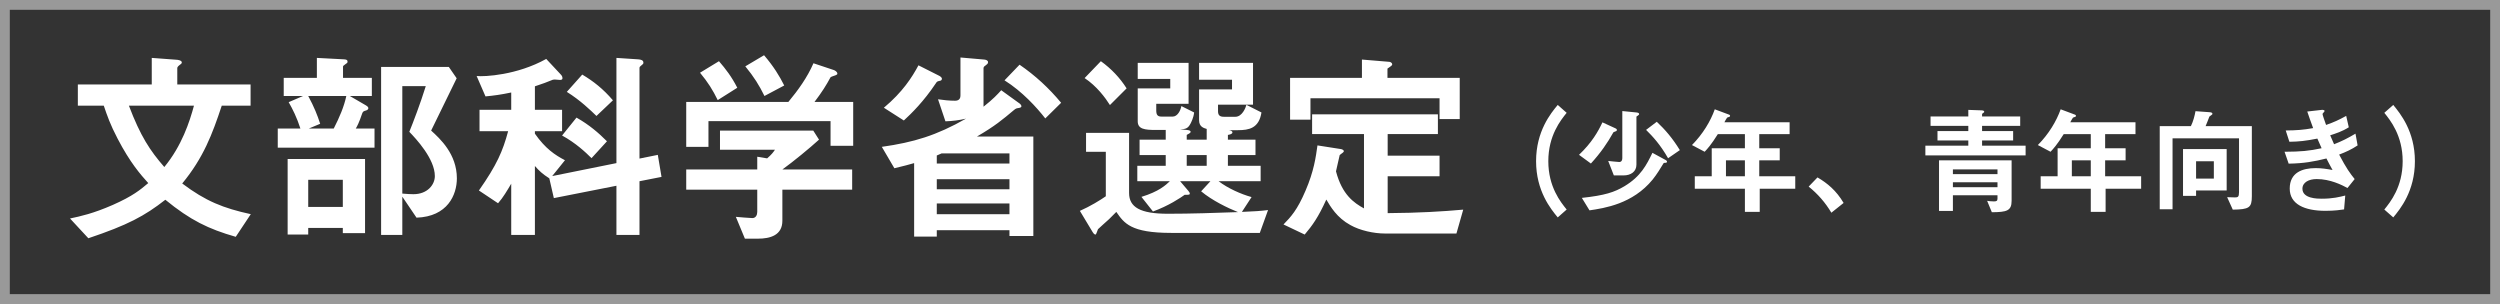
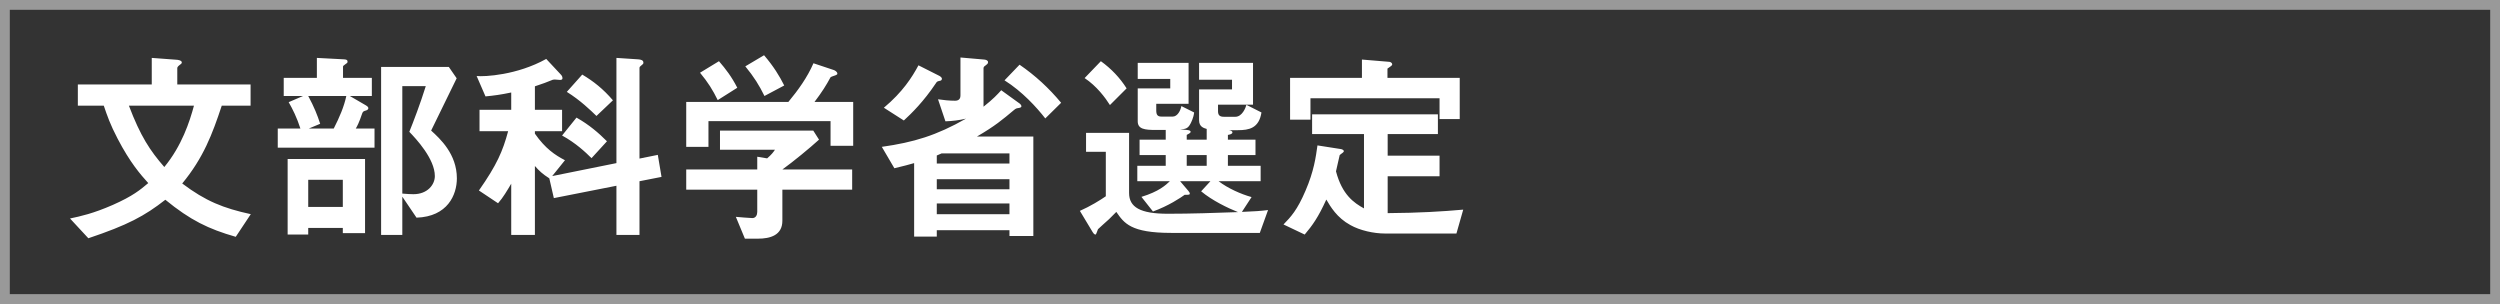
<svg xmlns="http://www.w3.org/2000/svg" width="255" height="31" viewBox="0 0 255 31" fill="none">
  <rect x="0" y="0" width="255" height="31" fill="#333333" stroke="none" />
  <rect x="0.5" y="0.5" width="254" height="30" stroke="white" stroke-opacity="0.5" />
  <path d="M25.58 21.845L24.047 24.155C21.254 23.357 19.406 22.454 16.865 20.375C14.744 22.034 13.022 22.958 9.011 24.302L7.142 22.286C8.234 22.055 9.494 21.782 11.51 20.9C13.547 19.997 14.303 19.367 15.122 18.674C14.324 17.792 13.274 16.595 11.993 14.138C11.237 12.689 10.943 11.828 10.586 10.778H7.94V8.615H15.479V5.906L18.02 6.095C18.125 6.095 18.545 6.158 18.545 6.368C18.545 6.473 18.44 6.557 18.335 6.62C18.293 6.662 18.083 6.788 18.083 6.956V8.615H25.559V10.778H22.619C21.653 13.697 20.75 16.091 18.587 18.716C20.981 20.522 22.787 21.236 25.58 21.845ZM19.784 10.778H13.148C14.324 13.886 15.311 15.377 16.76 17.036C18.545 14.873 19.343 12.416 19.784 10.778ZM46.601 18.191C46.601 19.871 45.656 22.097 42.485 22.202L41.036 20.06V23.966H38.873V6.83H45.782L46.58 7.985C44.942 11.345 44.753 11.723 43.976 13.319C44.879 14.138 46.601 15.713 46.601 18.191ZM44.354 17.96C44.354 16.196 42.422 14.138 41.75 13.445C42.128 12.521 42.884 10.547 43.43 8.783H41.036V19.745C41.393 19.787 41.981 19.808 42.17 19.808C43.598 19.808 44.354 18.842 44.354 17.96ZM38.201 15.062H28.331V13.109H30.641C30.284 11.996 29.843 11.114 29.444 10.421L30.914 9.791H28.94V7.943H32.321V5.906L35.114 6.053C35.345 6.074 35.45 6.116 35.45 6.284C35.45 6.389 35.408 6.431 35.303 6.494C35.009 6.704 34.988 6.725 34.988 6.809V7.943H37.928V9.791H35.681L37.34 10.757C37.508 10.862 37.571 10.946 37.571 11.03C37.571 11.156 37.466 11.219 37.361 11.261C37.067 11.345 37.025 11.366 36.941 11.576C36.626 12.521 36.416 12.899 36.29 13.109H38.201V15.062ZM35.324 9.791H31.439C32.048 10.925 32.384 11.765 32.657 12.626L31.502 13.109H34.043C34.631 11.954 35.093 10.883 35.324 9.791ZM37.235 23.777H34.967V23.252H31.439V23.924H29.339V16.217H37.235V23.777ZM34.967 21.11V18.338H31.439V21.11H34.967ZM62.519 10.232L60.839 11.828C60.251 11.261 59.201 10.232 57.815 9.371L59.39 7.607C60.545 8.3 61.511 9.056 62.519 10.232ZM61.91 14.411L60.335 16.133C59.726 15.524 58.718 14.579 57.332 13.823L58.802 11.996C60.104 12.731 61.049 13.55 61.91 14.411ZM67.475 18.044L65.228 18.485V23.966H62.876V18.947L56.492 20.207L56.03 18.191C55.337 17.75 54.98 17.414 54.56 16.931V23.966H52.145V18.737C51.746 19.409 51.326 20.144 50.801 20.732L48.848 19.43C50.675 16.826 51.284 15.419 51.83 13.382H48.911V11.198H52.145V9.434C51.053 9.665 50.381 9.749 49.52 9.833L48.617 7.754C49.415 7.838 52.733 7.67 55.715 6.011L57.206 7.607C57.29 7.691 57.374 7.817 57.374 7.985C57.374 8.132 57.227 8.153 57.122 8.153C57.038 8.153 56.66 8.111 56.576 8.111C56.429 8.111 56.366 8.132 56.177 8.216C55.883 8.342 55.337 8.552 54.56 8.804V11.198H57.332V13.382H54.56V13.634C55.631 15.167 56.618 15.818 57.626 16.343L56.324 17.96L62.876 16.637V5.906L65.102 6.053C65.375 6.074 65.627 6.137 65.627 6.389C65.627 6.515 65.564 6.557 65.501 6.599C65.27 6.788 65.228 6.83 65.228 6.935V16.175L67.097 15.797L67.475 18.044ZM87.026 14.873H84.716V12.353H72.263V14.978H69.995V10.4H80.411C81.419 9.182 82.343 7.901 82.973 6.452L85.052 7.145C85.178 7.187 85.409 7.334 85.409 7.502C85.409 7.586 85.367 7.607 85.325 7.628C85.262 7.691 84.8 7.796 84.716 7.88C84.275 8.699 83.855 9.371 83.078 10.4H87.026V14.873ZM86.921 19.346H79.802V22.517C79.802 23.987 78.584 24.344 77.303 24.344H75.98L75.056 22.118C75.308 22.139 76.484 22.244 76.736 22.244C77.093 22.244 77.24 21.929 77.24 21.614V19.346H69.995V17.288H77.24V15.986L78.248 16.154C78.71 15.755 78.878 15.524 79.046 15.272H73.439V13.319H82.952L83.54 14.243C82.595 15.104 80.936 16.469 79.802 17.288H86.921V19.346ZM79.991 8.72L77.975 9.791C77.45 8.72 76.904 7.838 76.022 6.767L77.933 5.633C78.92 6.788 79.508 7.754 79.991 8.72ZM75.203 8.951L73.208 10.211C72.704 9.182 72.221 8.405 71.402 7.418L73.334 6.242C74.027 7.04 74.636 7.838 75.203 8.951ZM105.401 24.071H102.965V23.483H95.552V24.134H93.242V16.637C92.738 16.784 92.192 16.931 91.226 17.162L89.945 14.978C93.2 14.516 95.51 13.823 98.534 12.101C97.82 12.269 97.127 12.353 96.434 12.374L95.678 10.127C96.245 10.211 96.833 10.274 97.421 10.274C97.925 10.274 97.967 9.917 97.967 9.728V5.864L100.382 6.074C100.613 6.095 100.781 6.179 100.781 6.347C100.781 6.494 100.655 6.578 100.571 6.641C100.424 6.746 100.319 6.809 100.319 6.956V10.883C101.306 10.106 101.768 9.602 102.125 9.203L104.015 10.568C104.099 10.631 104.183 10.736 104.183 10.841C104.183 10.967 104.015 10.988 103.952 11.009C103.658 11.051 103.637 11.051 103.406 11.24C102.251 12.206 101.516 12.836 99.647 13.928H105.401V24.071ZM102.965 19.304V18.275H95.552V19.304H102.965ZM102.965 16.679V15.65H96.035C95.93 15.713 95.615 15.818 95.552 15.86V16.679H102.965ZM102.965 21.845V20.753H95.552V21.845H102.965ZM108.236 10.484L106.619 12.08C105.737 10.946 104.267 9.329 102.461 8.195L103.994 6.599C105.611 7.712 106.976 8.972 108.236 10.484ZM96.077 8.027C96.077 8.174 95.951 8.237 95.888 8.237C95.615 8.3 95.573 8.3 95.447 8.51C94.208 10.358 93.011 11.534 92.192 12.29L90.155 10.988C92.066 9.392 93.032 7.88 93.683 6.662L95.804 7.733C95.888 7.775 96.077 7.901 96.077 8.027ZM129.341 21.425L128.501 23.756H126.044H119.471C115.334 23.756 114.662 22.769 113.864 21.614C113.591 21.887 113.549 21.929 113.129 22.349C112.961 22.517 112.058 23.294 111.995 23.378C111.953 23.441 111.827 23.924 111.743 23.924C111.596 23.924 111.491 23.735 111.449 23.672L110.147 21.509C111.197 21.047 112.226 20.417 112.793 20.018V15.482H110.777V13.55H115.166V19.682C115.166 21.131 116.3 21.803 119.114 21.803C121.508 21.803 123.881 21.719 126.275 21.635C125.225 21.215 123.65 20.459 122.516 19.514L123.461 18.485H120.374L121.214 19.472C121.256 19.535 121.361 19.661 121.361 19.724C121.361 19.871 121.298 19.871 120.836 19.871C120.437 20.165 119.177 21.005 117.602 21.572L116.426 20.081C118.211 19.535 118.904 18.884 119.324 18.485H116.006V16.91H118.904V15.818H116.237V14.243H118.904V13.256H117.896C116.762 13.256 116.048 13.172 116.048 12.374V9.014H119.366V8.048H116.048V6.41H121.235V10.589H117.938V11.261C117.938 11.702 118.064 11.891 118.463 11.891H119.618C120.101 11.891 120.416 11.282 120.5 10.82L121.802 11.471C121.739 12.038 121.487 12.5 121.424 12.626C121.172 13.088 120.962 13.172 120.374 13.193L121.067 13.256C121.319 13.277 121.445 13.34 121.445 13.445C121.445 13.571 121.193 13.676 121.046 13.76V14.243H123.083V13.151C122.957 13.109 122.768 13.067 122.6 12.941C122.432 12.815 122.306 12.605 122.306 12.269V9.119H125.666V8.132H122.306V6.41H127.808V10.673H124.238V11.345C124.238 11.765 124.427 11.912 124.847 11.912H126.002C126.695 11.912 127.052 11.009 127.136 10.694L128.669 11.471C128.417 13.088 127.388 13.277 126.275 13.277H125.33C125.456 13.298 125.708 13.34 125.708 13.508C125.708 13.676 125.393 13.739 125.246 13.76V14.243H128.06V15.818H125.246V16.91H128.585V18.485H124.301C125.225 19.199 126.59 19.808 127.661 20.102L126.674 21.614C128.081 21.551 128.48 21.53 129.341 21.425ZM114.914 9.014L113.213 10.715C112.751 9.98 111.869 8.783 110.63 7.964L112.289 6.242C113.36 7.019 114.221 7.922 114.914 9.014ZM123.083 16.91V15.818H121.046V16.91H123.083ZM148.892 12.143H146.834V10.022H133.667V12.206H131.588V7.943H138.917V6.074L141.689 6.305C141.773 6.305 142.004 6.368 142.004 6.578C142.004 6.704 141.731 6.83 141.521 6.998V7.943H148.892V12.143ZM149.249 21.383L148.556 23.819H141.269C140.114 23.819 138.707 23.504 137.741 22.958C136.355 22.202 135.704 21.068 135.284 20.354C134.465 22.16 133.877 22.979 133.079 23.924L130.916 22.895C131.672 22.118 132.323 21.425 133.163 19.451C134.024 17.456 134.213 16.028 134.381 14.831L136.796 15.209C136.88 15.23 137.069 15.293 137.069 15.419C137.069 15.545 136.859 15.629 136.649 15.818C136.565 16.112 136.418 16.889 136.271 17.477C136.901 19.871 138.098 20.69 139.127 21.257V13.676H133.835V11.66H146.666V13.676H141.542V15.881H146.834V17.981H141.542V21.74C144.734 21.719 147.128 21.572 149.249 21.383Z" fill="white" />
-   <path d="M159.8 21.372L158.888 22.176C158.18 21.312 156.68 19.488 156.68 16.44C156.68 13.38 158.18 11.556 158.888 10.704L159.8 11.508C159.188 12.264 157.928 13.824 157.928 16.44C157.928 19.068 159.188 20.616 159.8 21.372ZM171.344 15.312L170.144 16.14C169.352 14.748 168.572 13.908 167.9 13.248L168.992 12.42C169.856 13.236 170.6 14.1 171.344 15.312ZM167.192 11.64C167.192 11.712 167.096 11.76 167.036 11.808C167 11.82 166.916 11.88 166.916 11.916V16.8C166.916 17.508 166.34 17.892 165.608 17.892H164.612L164.036 16.416C164.204 16.428 164.948 16.524 165.164 16.524C165.428 16.524 165.476 16.284 165.476 16.128V11.328L166.928 11.472C167.132 11.496 167.192 11.556 167.192 11.64ZM164.924 13.248C164.924 13.284 164.912 13.332 164.864 13.368C164.828 13.392 164.588 13.464 164.564 13.5C163.964 14.58 163.268 15.588 162.272 16.68L161.06 15.792C162.368 14.544 163.004 13.428 163.448 12.48L164.756 13.08C164.768 13.08 164.924 13.152 164.924 13.248ZM170.036 16.476C170.036 16.608 169.928 16.608 169.808 16.608C169.772 16.608 169.712 16.62 169.688 16.644C169.412 17.1 168.992 17.796 168.572 18.312C166.532 20.808 163.664 21.228 162.128 21.456L161.348 20.184C163.712 19.932 164.684 19.596 165.692 18.996C167.372 17.988 167.948 16.812 168.548 15.588L169.916 16.332C170 16.38 170.036 16.44 170.036 16.476ZM183.116 19.248H179.492V21.612H177.98V19.248H172.868V17.976H174.596V15.12H177.98V13.68H175.22C174.536 14.772 174.164 15.168 173.876 15.48L172.58 14.796C173.696 13.668 174.476 12.36 174.908 11.148L176.384 11.7C176.444 11.724 176.468 11.772 176.468 11.808C176.468 11.844 176.444 11.892 176.408 11.916C176.372 11.928 176.18 11.976 176.156 12.012C176.132 12.012 175.916 12.42 175.892 12.468H182.54V13.68H179.444V15.12H181.532V16.356H179.444V17.976H183.116V19.248ZM177.98 17.976V16.356H176.048V17.976H177.98ZM184.484 19.032L185.384 18.096C186.392 18.684 187.304 19.44 188.048 20.7L186.8 21.696C186.176 20.652 185.42 19.788 184.484 19.032ZM205.184 20.484C205.184 21.516 204.668 21.636 203.168 21.648L202.688 20.484C202.844 20.508 203.048 20.544 203.384 20.544C203.648 20.544 203.744 20.484 203.744 20.256V19.92H199.196V21.516H197.78V16.356H205.184V20.484ZM203.744 17.76V17.28H199.196V17.76H203.744ZM203.744 19.092V18.588H199.196V19.092H203.744ZM206.612 15.852H196.388V14.856H200.768V14.328H197.624V13.368H200.768V12.84H196.916V11.88H200.768V11.208L202.112 11.256C202.208 11.256 202.388 11.28 202.388 11.388C202.388 11.46 202.352 11.484 202.268 11.532C202.244 11.544 202.172 11.604 202.172 11.64V11.88H206.06V12.84H202.172V13.368H205.34V14.328H202.172V14.856H206.612V15.852ZM218.396 19.248H214.772V21.612H213.26V19.248H208.148V17.976H209.876V15.12H213.26V13.68H210.5C209.816 14.772 209.444 15.168 209.156 15.48L207.86 14.796C208.976 13.668 209.756 12.36 210.188 11.148L211.664 11.7C211.724 11.724 211.748 11.772 211.748 11.808C211.748 11.844 211.724 11.892 211.688 11.916C211.652 11.928 211.46 11.976 211.436 12.012C211.412 12.012 211.196 12.42 211.172 12.468H217.82V13.68H214.724V15.12H216.812V16.356H214.724V17.976H218.396V19.248ZM213.26 17.976V16.356H211.328V17.976H213.26ZM229.688 20.016C229.688 21.192 229.412 21.36 227.744 21.384L227.168 20.112C227.432 20.124 227.876 20.136 227.972 20.136C228.26 20.136 228.38 20.088 228.38 19.608V14.112H221.6V21.348H220.292V12.864H223.472C223.712 12.372 223.856 11.808 223.94 11.34L225.416 11.448C225.512 11.46 225.668 11.484 225.668 11.604C225.668 11.652 225.644 11.688 225.596 11.712C225.572 11.748 225.38 11.856 225.356 11.892C225.344 11.928 225.044 12.72 224.972 12.864H229.688V20.016ZM227.12 19.428H224V19.98H222.668V15.204H227.12V19.428ZM225.812 18.216V16.452H224V18.216H225.812ZM240.476 14.832C239.816 15.264 239.336 15.48 238.592 15.768C239.336 17.184 239.72 17.7 240.176 18.264L239.444 19.176C238.868 18.864 237.68 18.264 236.3 18.264C235.508 18.264 234.848 18.6 234.848 19.248C234.848 20.268 236.408 20.268 236.816 20.268C237.956 20.268 238.64 20.088 239.216 19.944L239.096 21.36C238.76 21.408 238.148 21.504 237.2 21.504C235.04 21.504 233.552 20.82 233.552 19.236C233.552 17.592 234.848 17.148 236.204 17.148C236.804 17.148 237.332 17.232 237.92 17.34C237.632 16.824 237.524 16.608 237.296 16.164C236.036 16.476 235.004 16.668 233.444 16.692L233.024 15.48C234.728 15.468 235.508 15.396 236.804 15.12C236.624 14.712 236.492 14.412 236.372 14.136C235.16 14.376 234.488 14.448 233.516 14.46L233.144 13.308C234.296 13.296 234.908 13.248 235.94 13.068C235.664 12.324 235.532 11.94 235.34 11.376L236.708 11.22C236.804 11.208 237.104 11.172 237.104 11.316C237.104 11.376 237.068 11.412 237.008 11.472C236.912 11.568 236.9 11.604 236.9 11.64C236.9 11.724 237.104 12.312 237.26 12.744C238.076 12.456 238.532 12.252 239.312 11.82L239.576 12.984C238.892 13.416 238.232 13.62 237.68 13.8C237.836 14.172 237.884 14.292 238.076 14.712C238.952 14.364 239.444 14.112 240.26 13.632L240.476 14.832ZM246.32 16.44C246.32 19.5 244.82 21.324 244.112 22.176L243.2 21.372C243.812 20.616 245.072 19.068 245.072 16.44C245.072 13.824 243.812 12.264 243.2 11.508L244.112 10.704C244.82 11.568 246.32 13.392 246.32 16.44Z" fill="white" />
</svg>